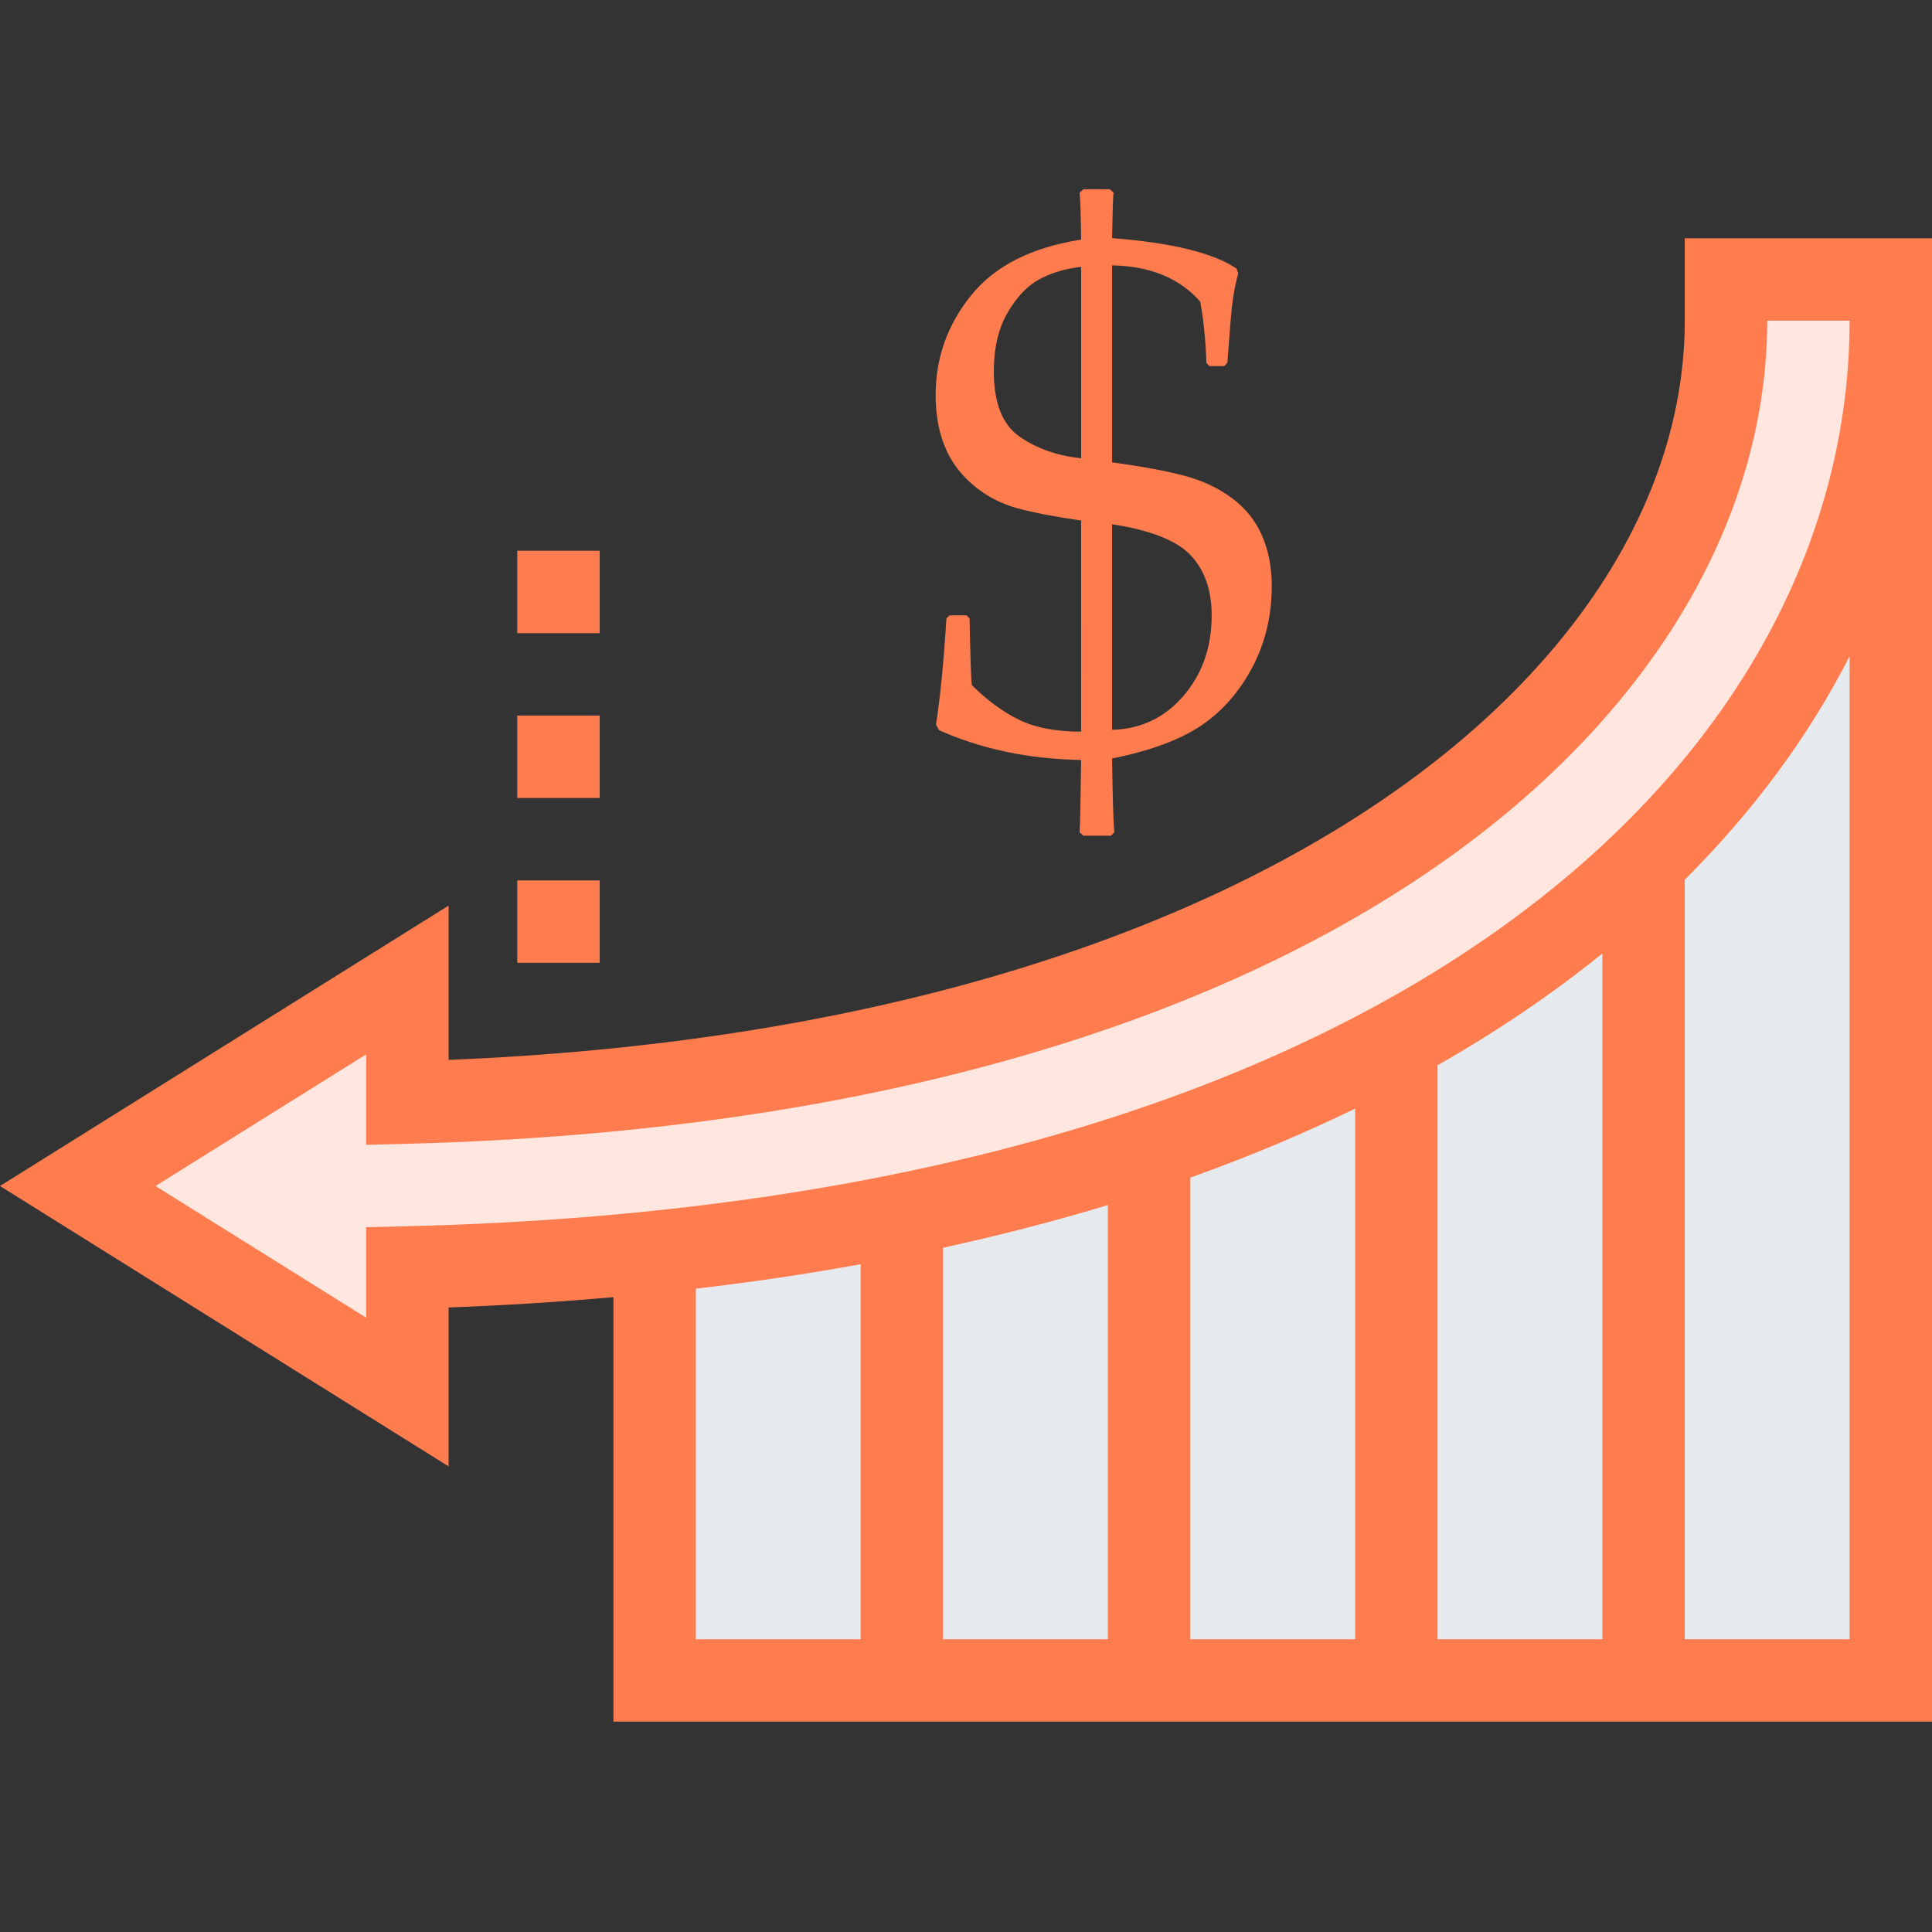
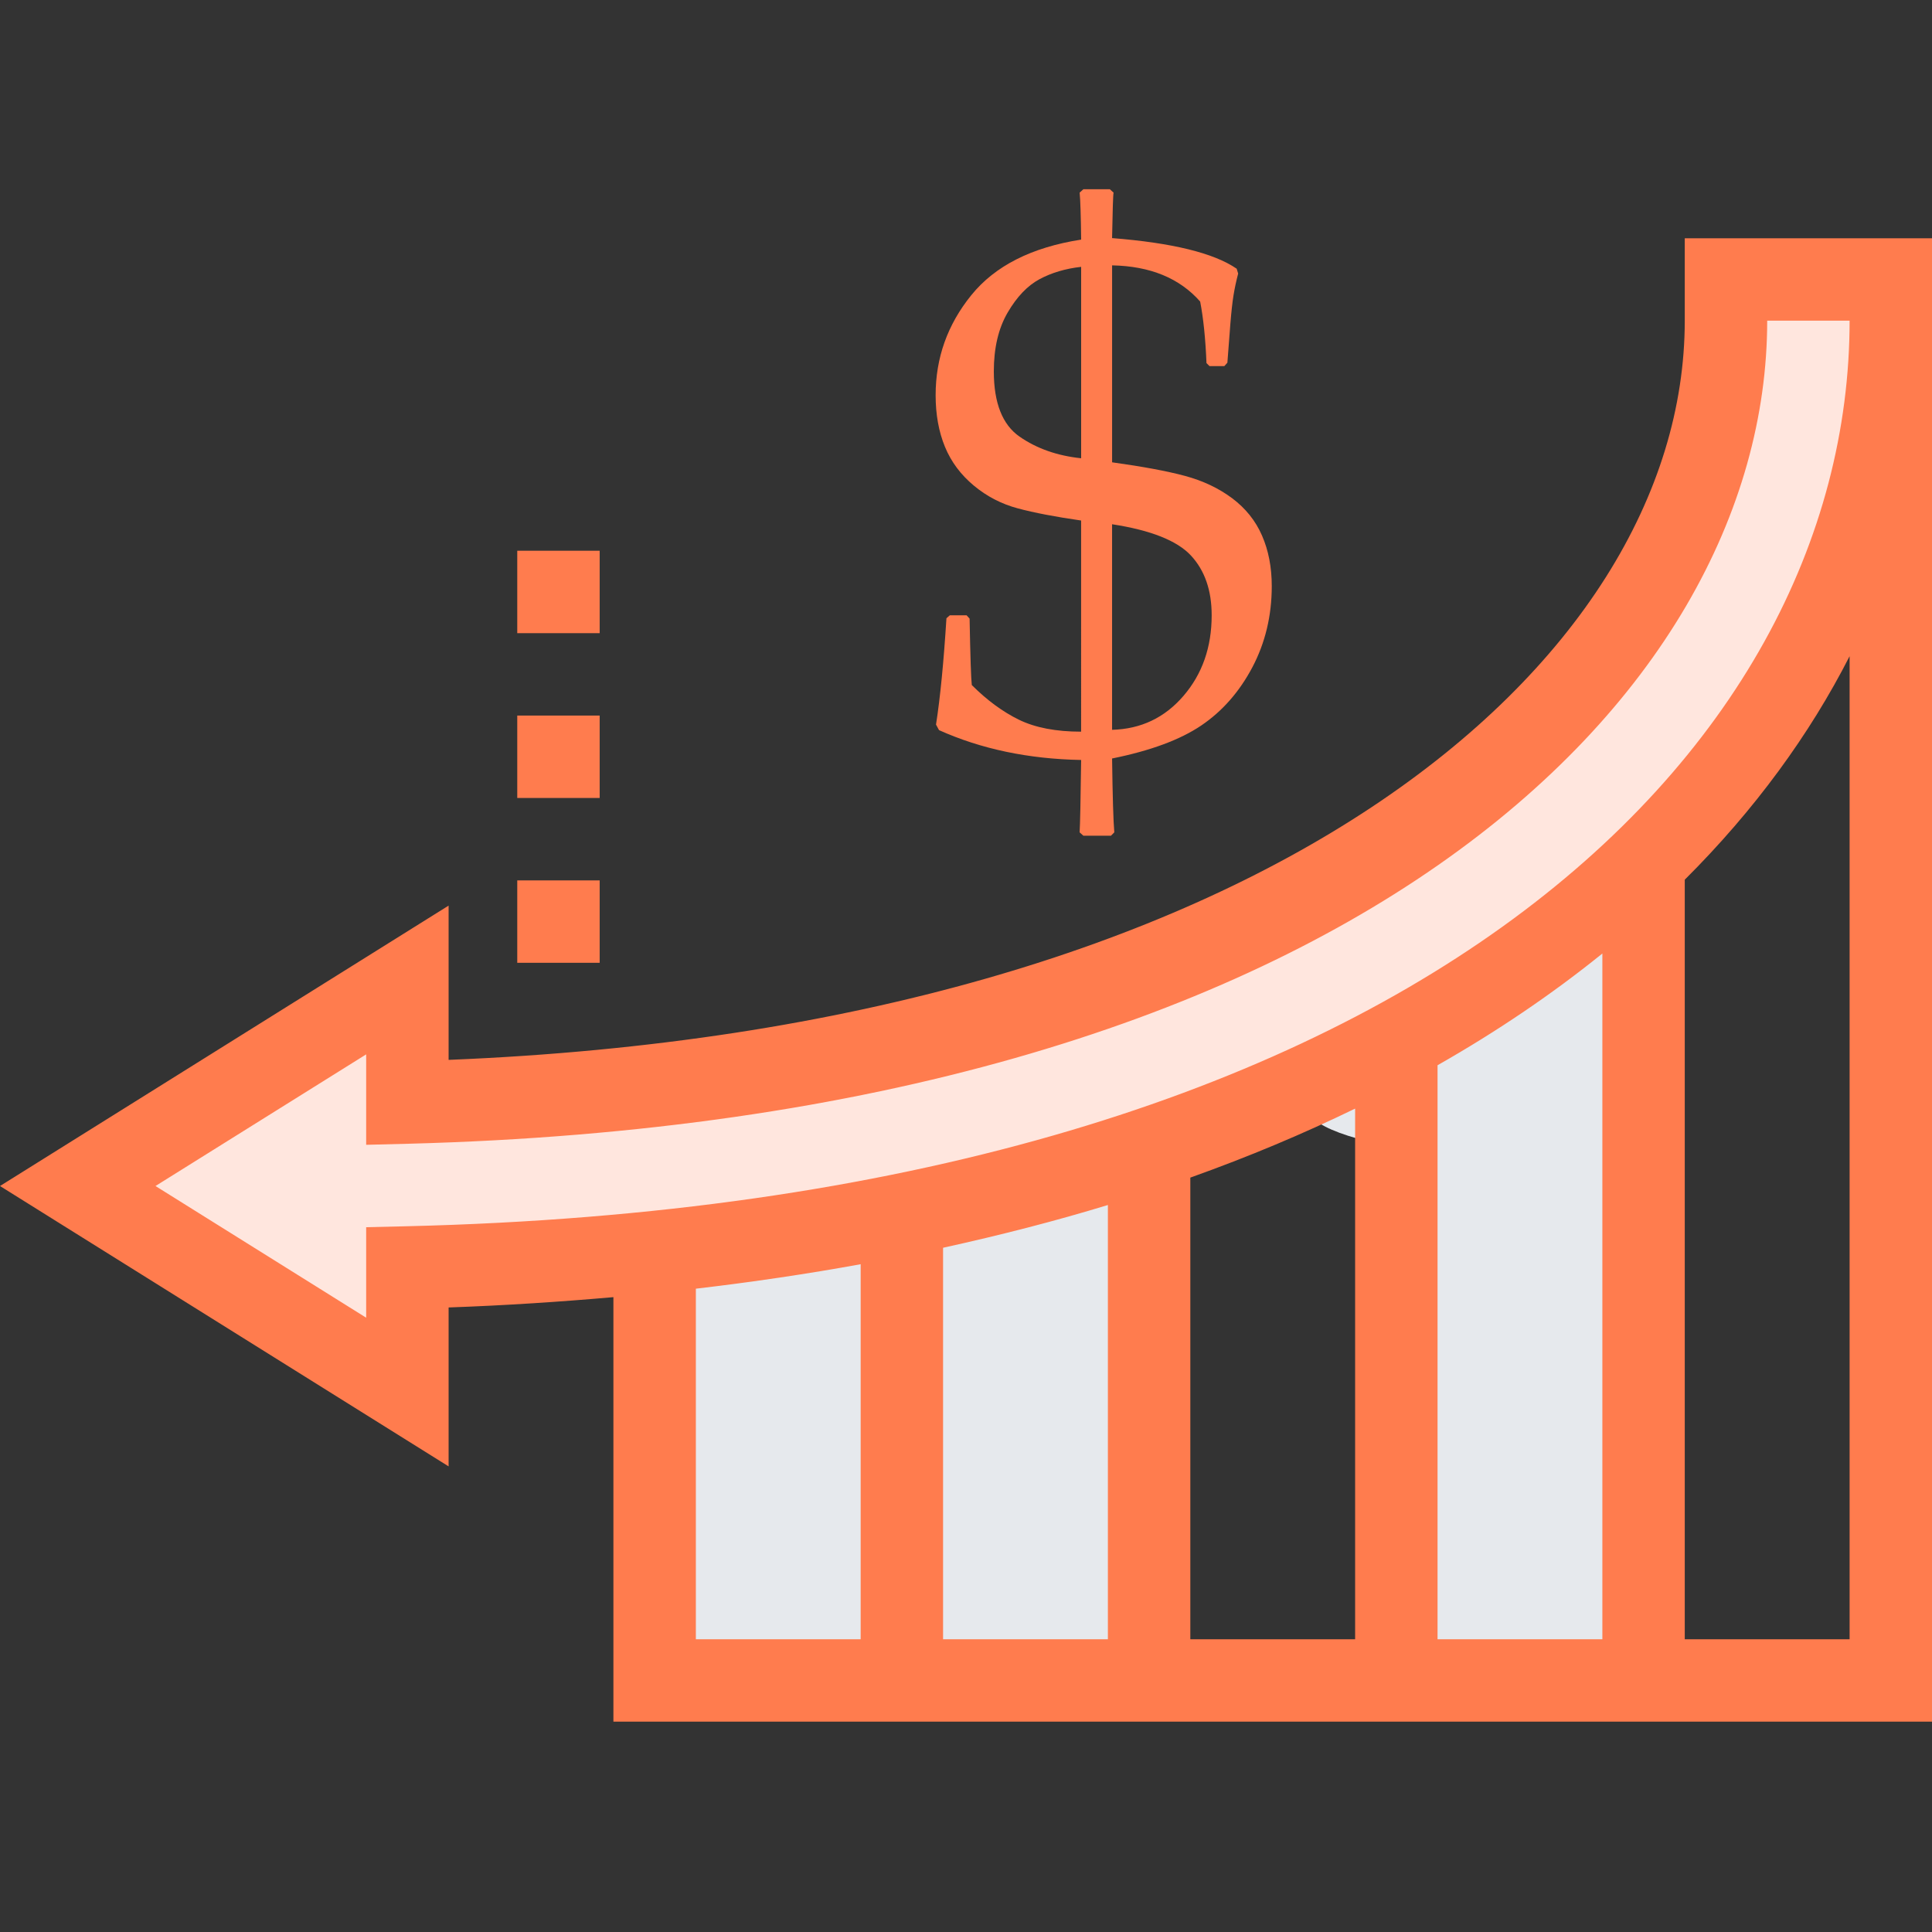
<svg xmlns="http://www.w3.org/2000/svg" version="1.1" id="Layer_1" x="0px" y="0px" width="100px" height="100px" viewBox="0 0 100 100" enable-background="new 0 0 100 100" xml:space="preserve">
  <rect x="0" y="0" width="100" height="100" fill="#333333" stroke="none" />
  <g>
-     <path fill="#E6E9ED" d="M97.868,16.598v70.384H85.071V44.643C93.581,36.477,97.868,26.687,97.868,16.598L97.868,16.598z    M97.868,16.598" />
    <path fill="#E6E9ED" d="M46.68,62.858v24.123H33.883V64.8C38.383,64.33,42.648,63.67,46.68,62.858L46.68,62.858z M46.68,62.858" />
    <path fill="#E6E9ED" d="M59.478,59.404v27.577H46.68V62.837C51.244,61.921,55.51,60.748,59.478,59.404L59.478,59.404z    M59.478,59.404" />
    <path fill="#E6E9ED" d="M85.071,44.643v42.339H72.274V53.837C77.264,51.128,81.53,48.036,85.071,44.643L85.071,44.643z    M85.071,44.643" />
-     <path fill="#E6E9ED" d="M72.274,53.837v33.145H59.478V59.404C64.17,57.805,68.436,55.927,72.274,53.837L72.274,53.837z    M72.274,53.837" />
+     <path fill="#E6E9ED" d="M72.274,53.837v33.145V59.404C64.17,57.805,68.436,55.927,72.274,53.837L72.274,53.837z    M72.274,53.837" />
    <path fill="#FFE6DE" d="M97.868,14.465v2.133c0,10.089-4.287,19.879-12.797,28.045c-3.541,3.394-7.808,6.485-12.797,9.194   c-3.839,2.09-8.104,3.968-12.797,5.567c-3.968,1.344-8.233,2.517-12.798,3.433v0.021c-4.031,0.812-8.297,1.472-12.797,1.941   c-4.074,0.427-8.34,0.704-12.796,0.81v6.441L4.023,61.388l17.063-10.665v6.335c45.302-1.174,68.25-21.243,68.25-40.46v-2.133   H97.868z M97.868,14.465" />
    <path fill="#FF7C4E" d="M87.203,16.598c0,17.884-21.963,36.558-63.983,38.261v-7.985L0,61.388L23.22,75.9v-8.226   c2.938-0.104,5.771-0.292,8.53-0.534v21.973H100v-76.78H87.203V16.598z M36.017,66.703c2.951-0.347,5.794-0.768,8.531-1.268v19.412   h-8.531V66.703z M82.938,49.354v35.493h-8.531v-29.71C77.551,53.349,80.393,51.41,82.938,49.354L82.938,49.354z M70.141,84.848   h-8.53V60.953c3.032-1.082,5.872-2.278,8.53-3.572V84.848z M57.344,84.848h-8.531V64.584c2.977-0.654,5.827-1.387,8.531-2.213   V84.848z M95.735,84.848h-8.532V45.533c3.63-3.618,6.466-7.515,8.532-11.567V84.848z M95.735,16.598   c0,22.443-23.099,45.643-74.7,46.873l-2.082,0.049v4.684L8.048,61.388l10.905-6.814v4.681l2.188-0.055   C69.465,57.935,91.47,36.228,91.47,16.598H95.735z M95.735,16.598" />
    <rect x="26.773" y="45.569" fill="#FF7C4E" width="4.266" height="4.265" />
    <rect x="26.773" y="37.037" fill="#FF7C4E" width="4.266" height="4.266" />
    <rect x="26.773" y="28.506" fill="#FF7C4E" width="4.266" height="4.267" />
    <g>
      <path fill="#FF7C4E" d="M48.448,37.504c0.219-1.402,0.397-3.235,0.54-5.504l0.174-0.152h0.869l0.155,0.172    c0.038,1.996,0.076,3.143,0.114,3.438c0.785,0.785,1.6,1.384,2.442,1.796c0.843,0.411,1.915,0.617,3.216,0.617V26.942    c-1.34-0.193-2.431-0.402-3.273-0.628c-0.844-0.225-1.603-0.617-2.277-1.177c-0.676-0.562-1.176-1.229-1.497-2.009    c-0.321-0.778-0.483-1.669-0.483-2.674c0-1.931,0.615-3.656,1.845-5.174c1.229-1.519,3.124-2.479,5.687-2.878    c-0.015-1.236-0.039-2.047-0.078-2.432l0.193-0.174h1.371l0.193,0.174c-0.026,0.103-0.051,0.887-0.078,2.354    c3.115,0.246,5.264,0.771,6.449,1.584l0.077,0.251c-0.104,0.399-0.184,0.775-0.241,1.129c-0.058,0.354-0.112,0.846-0.163,1.477    l-0.154,2.009l-0.156,0.174h-0.771l-0.155-0.154c-0.051-1.262-0.16-2.324-0.327-3.186c-1.069-1.212-2.587-1.834-4.558-1.873    v10.194c1.583,0.22,2.842,0.453,3.775,0.704c0.933,0.252,1.747,0.638,2.442,1.158c0.694,0.521,1.211,1.165,1.543,1.931    c0.335,0.768,0.504,1.639,0.504,2.618c0,1.531-0.337,2.932-1.004,4.198c-0.671,1.268-1.551,2.272-2.645,3.013    c-1.095,0.74-2.634,1.308-4.616,1.708c0.027,1.97,0.064,3.244,0.115,3.823l-0.172,0.174h-1.43l-0.193-0.174    c0.025-0.424,0.052-1.673,0.078-3.746c-2.729-0.051-5.181-0.567-7.356-1.545L48.448,37.504z M55.959,13.812    c-0.811,0.091-1.529,0.304-2.154,0.639c-0.623,0.335-1.174,0.912-1.65,1.728c-0.477,0.817-0.715,1.833-0.715,3.041    c0,1.635,0.444,2.762,1.332,3.38c0.889,0.617,1.95,0.99,3.188,1.12V13.812z M57.561,37.775c1.494-0.04,2.725-0.626,3.698-1.759    c0.972-1.131,1.457-2.521,1.457-4.169c0-1.289-0.356-2.318-1.071-3.09c-0.714-0.771-2.076-1.313-4.084-1.622V37.775z" />
    </g>
  </g>
</svg>